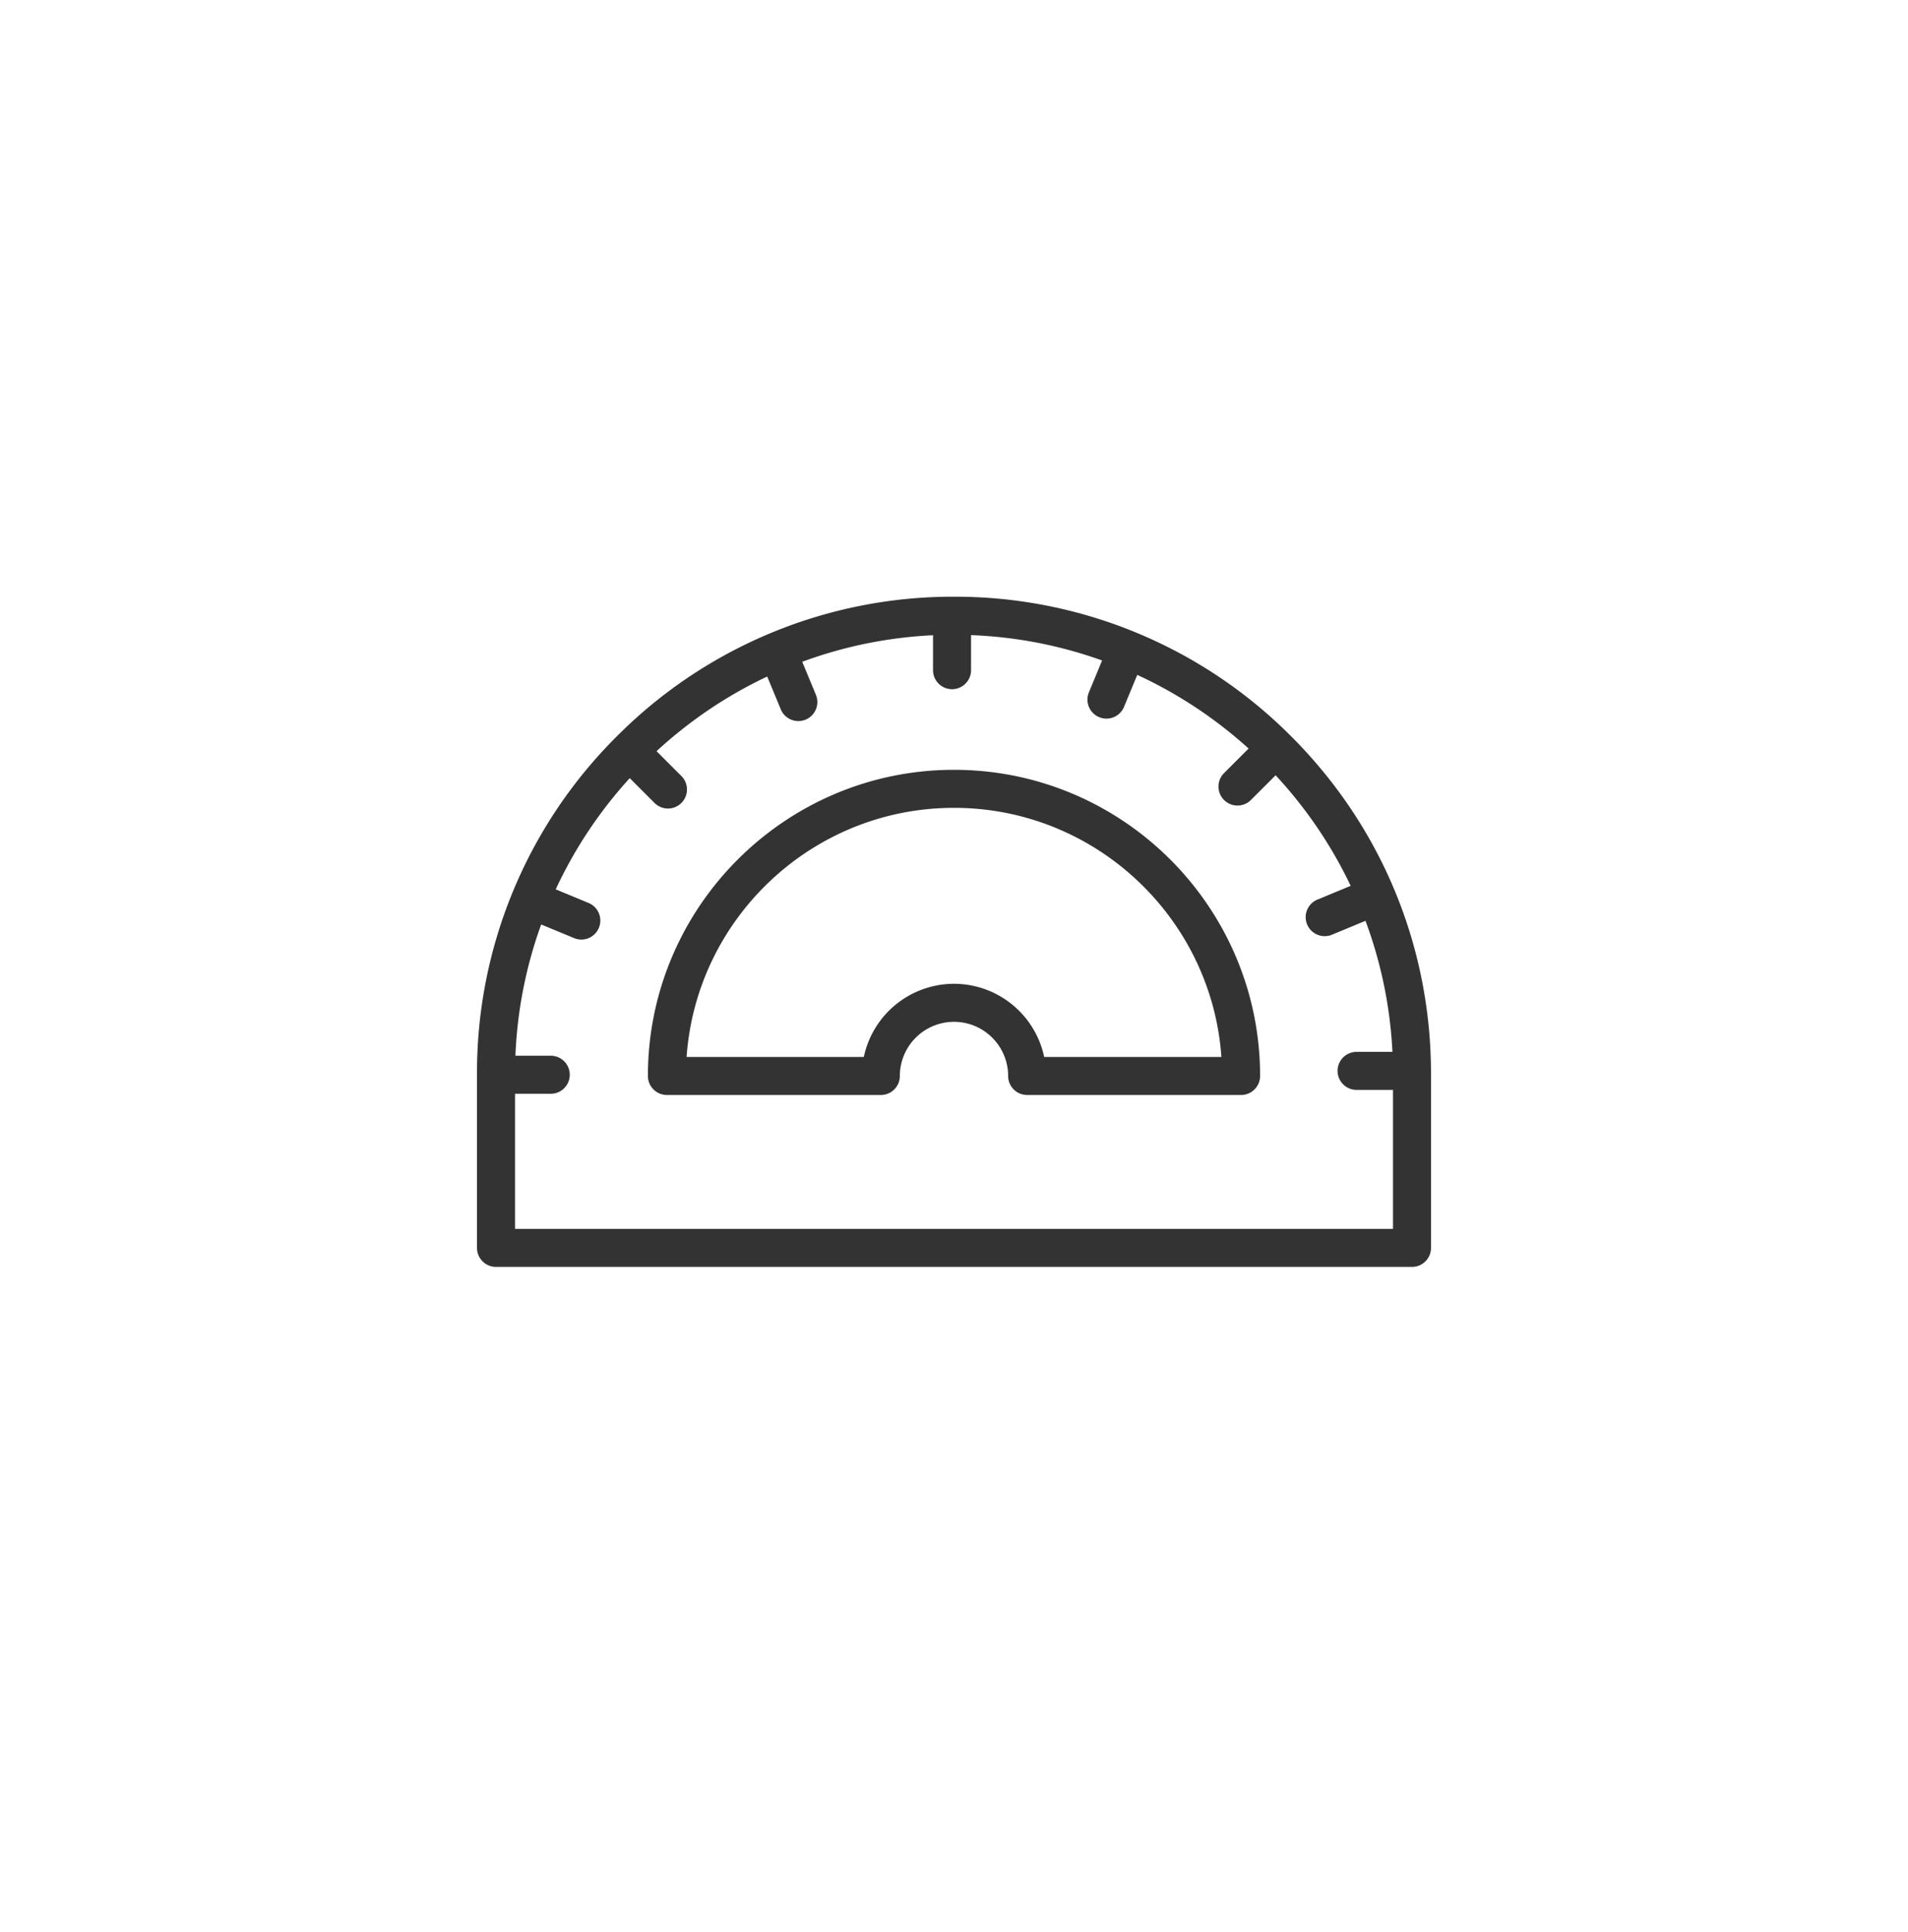
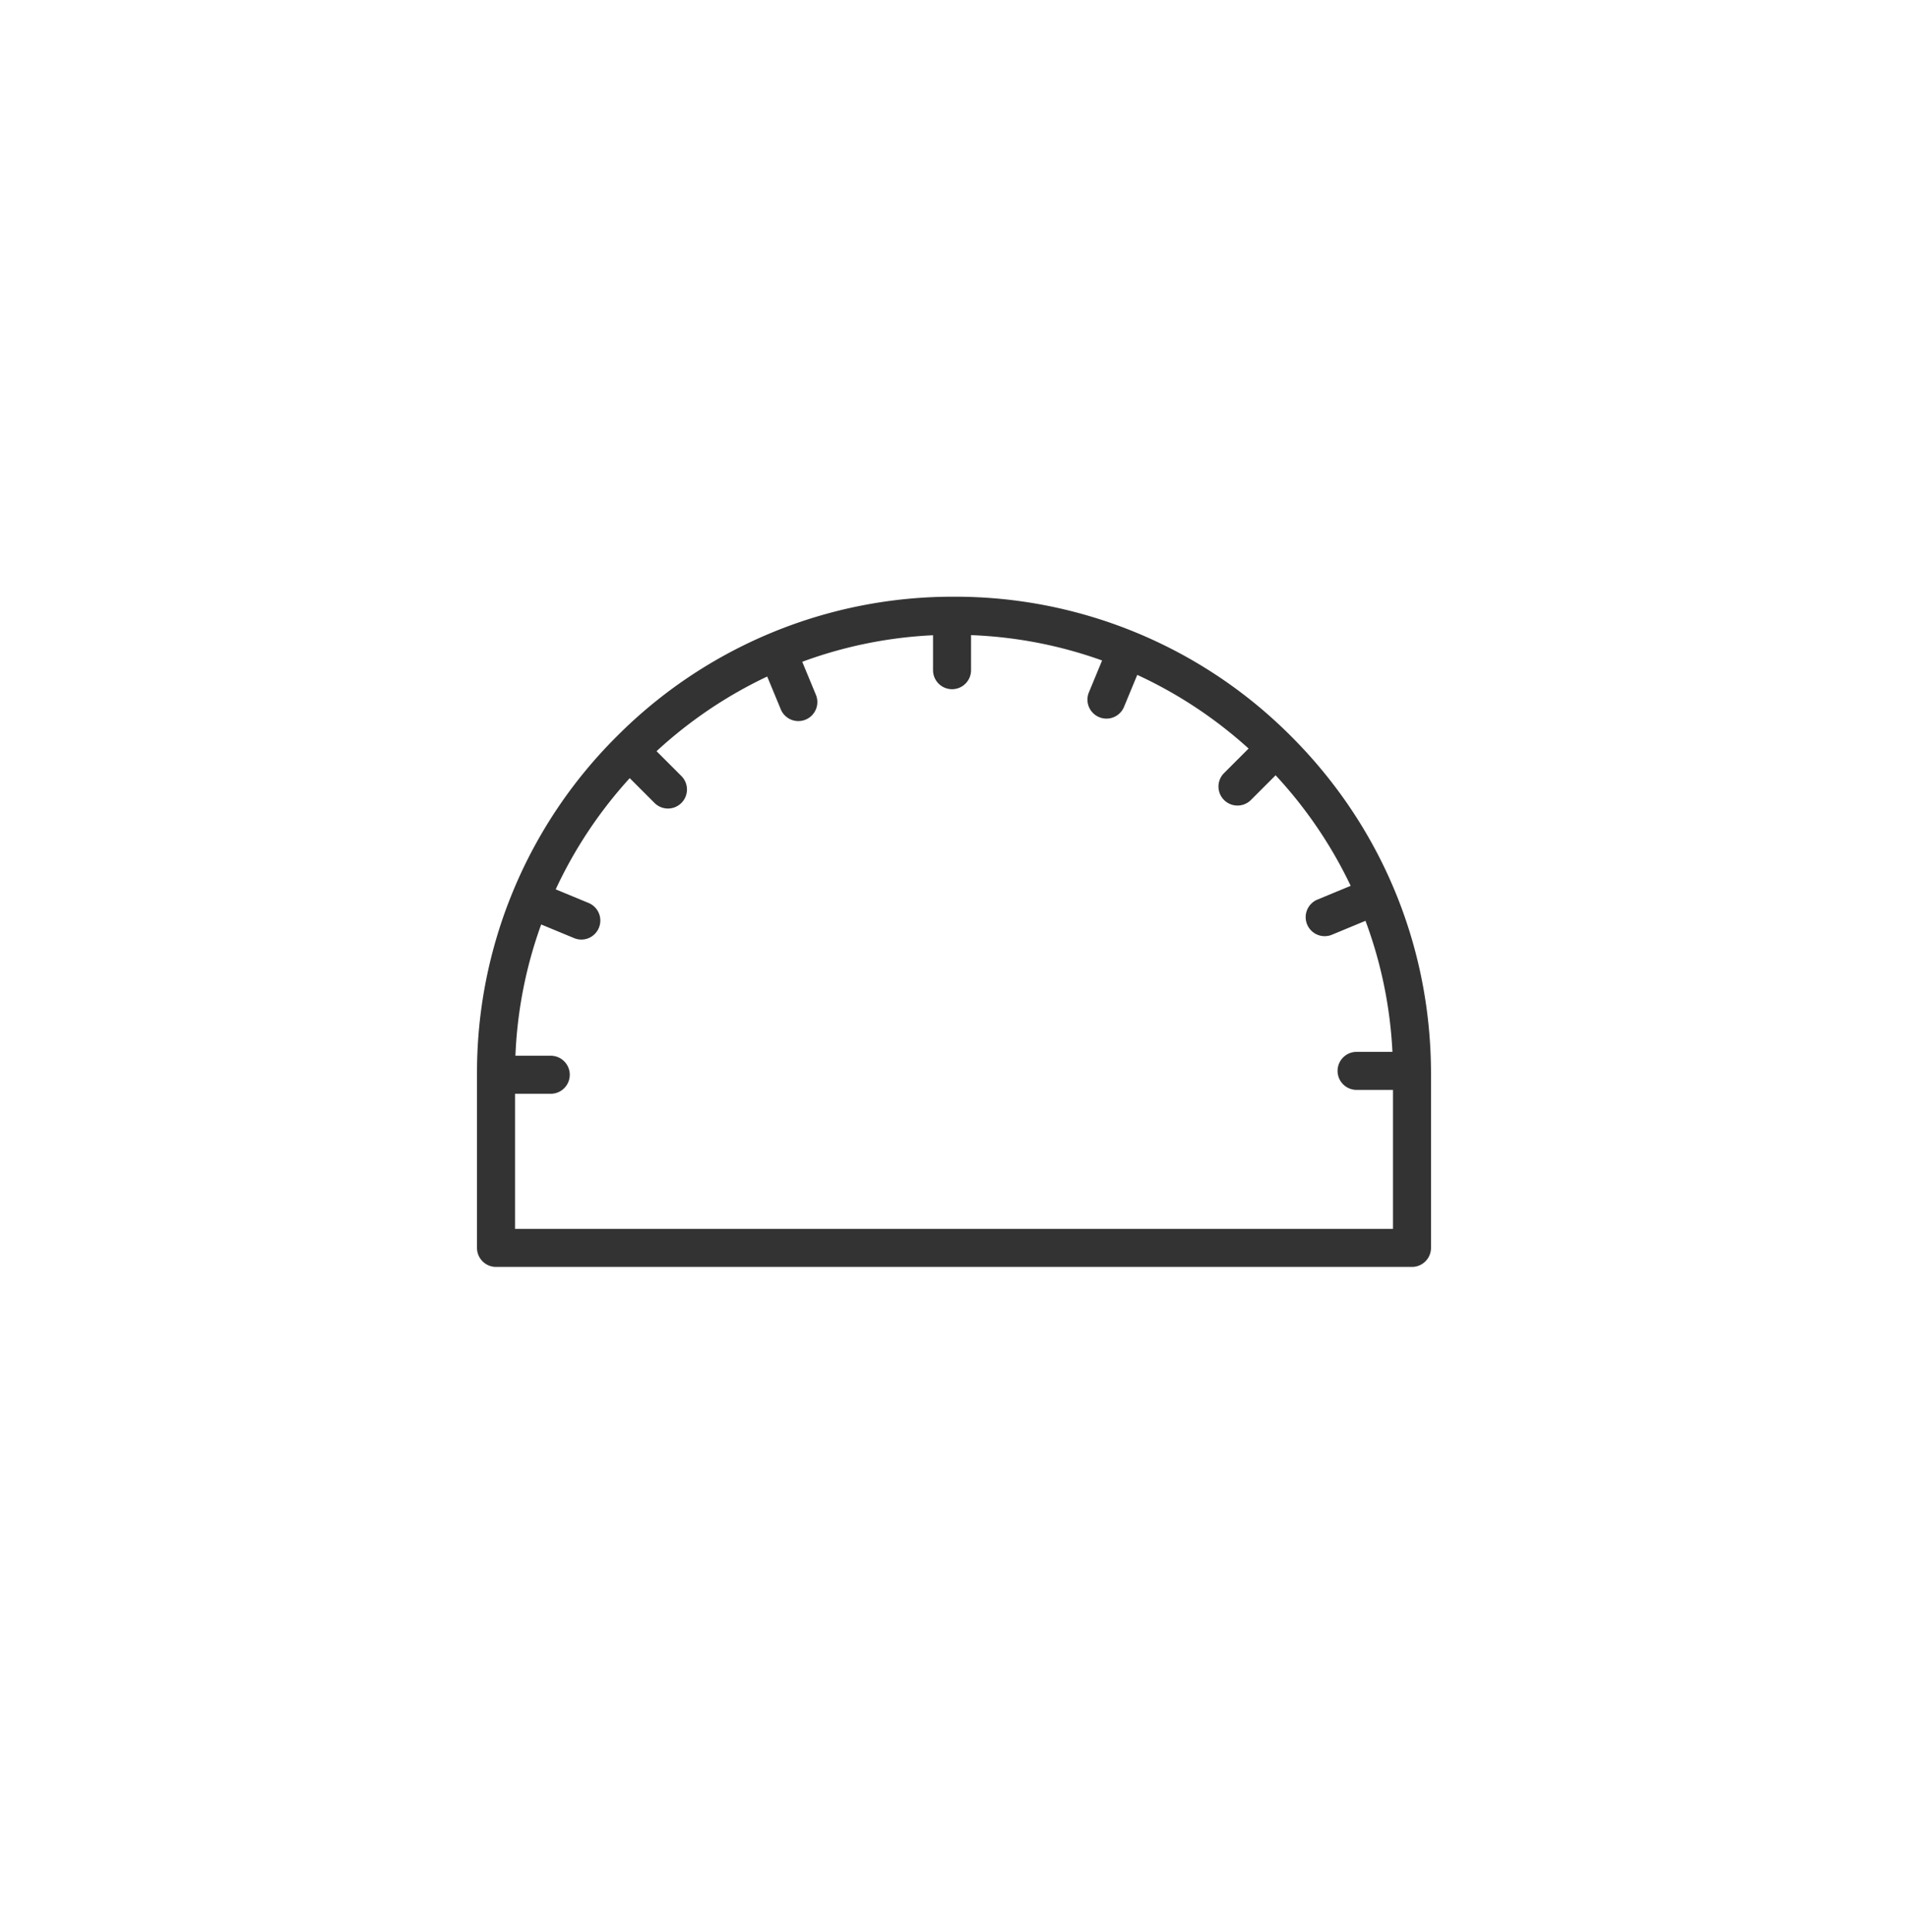
<svg xmlns="http://www.w3.org/2000/svg" width="80" height="81" viewBox="0 0 80 81">
  <g fill="none" fill-rule="evenodd">
    <path d="M20 20h40v40H20z" />
    <g fill="#333" fill-rule="nonzero">
-       <path d="M40 32.272c-7.077 0-12.834 5.758-12.834 12.834 0 .44.357.797.797.797h8.97c.44 0 .796-.357.796-.797A2.273 2.273 0 0 1 40 42.836a2.273 2.273 0 0 1 2.27 2.27c0 .44.357.797.797.797h8.97c.44 0 .797-.357.797-.797 0-7.076-5.757-12.834-12.834-12.834zm3.781 12.037A3.87 3.87 0 0 0 40 41.242a3.87 3.87 0 0 0-3.781 3.067h-7.431c.41-5.827 5.282-10.443 11.212-10.443s10.802 4.616 11.212 10.443h-7.43z" />
      <path d="M54.142 30.873A19.868 19.868 0 0 0 40 25.015a19.868 19.868 0 0 0-14.142 5.858A19.868 19.868 0 0 0 20 45.015v7.298c0 .44.357.797.797.797h38.406c.44 0 .797-.357.797-.797v-7.298c0-5.342-2.08-10.365-5.858-14.142zm4.264 20.643H21.594v-5.664h1.527a.797.797 0 0 0 0-1.593h-1.51a18.293 18.293 0 0 1 1.08-5.504l1.378.571a.794.794 0 0 0 1.041-.43.797.797 0 0 0-.43-1.042l-1.38-.571a18.473 18.473 0 0 1 3.104-4.662l1.04 1.04a.795.795 0 0 0 1.126 0 .797.797 0 0 0 0-1.128l-1.042-1.042a18.476 18.476 0 0 1 4.64-3.13l.561 1.355a.797.797 0 1 0 1.472-.61l-.564-1.363a18.287 18.287 0 0 1 5.484-1.113v1.465a.797.797 0 0 0 1.594 0v-1.47c1.92.073 3.767.442 5.494 1.063l-.561 1.356a.797.797 0 0 0 1.472.61l.564-1.362a18.471 18.471 0 0 1 4.668 3.088l-1.038 1.038a.797.797 0 0 0 1.127 1.127l1.044-1.044a18.477 18.477 0 0 1 3.147 4.634l-1.374.569a.797.797 0 1 0 .61 1.472l1.385-.574a18.286 18.286 0 0 1 1.13 5.494H56.88a.797.797 0 0 0 0 1.594h1.527v5.826z" />
    </g>
  </g>
</svg>